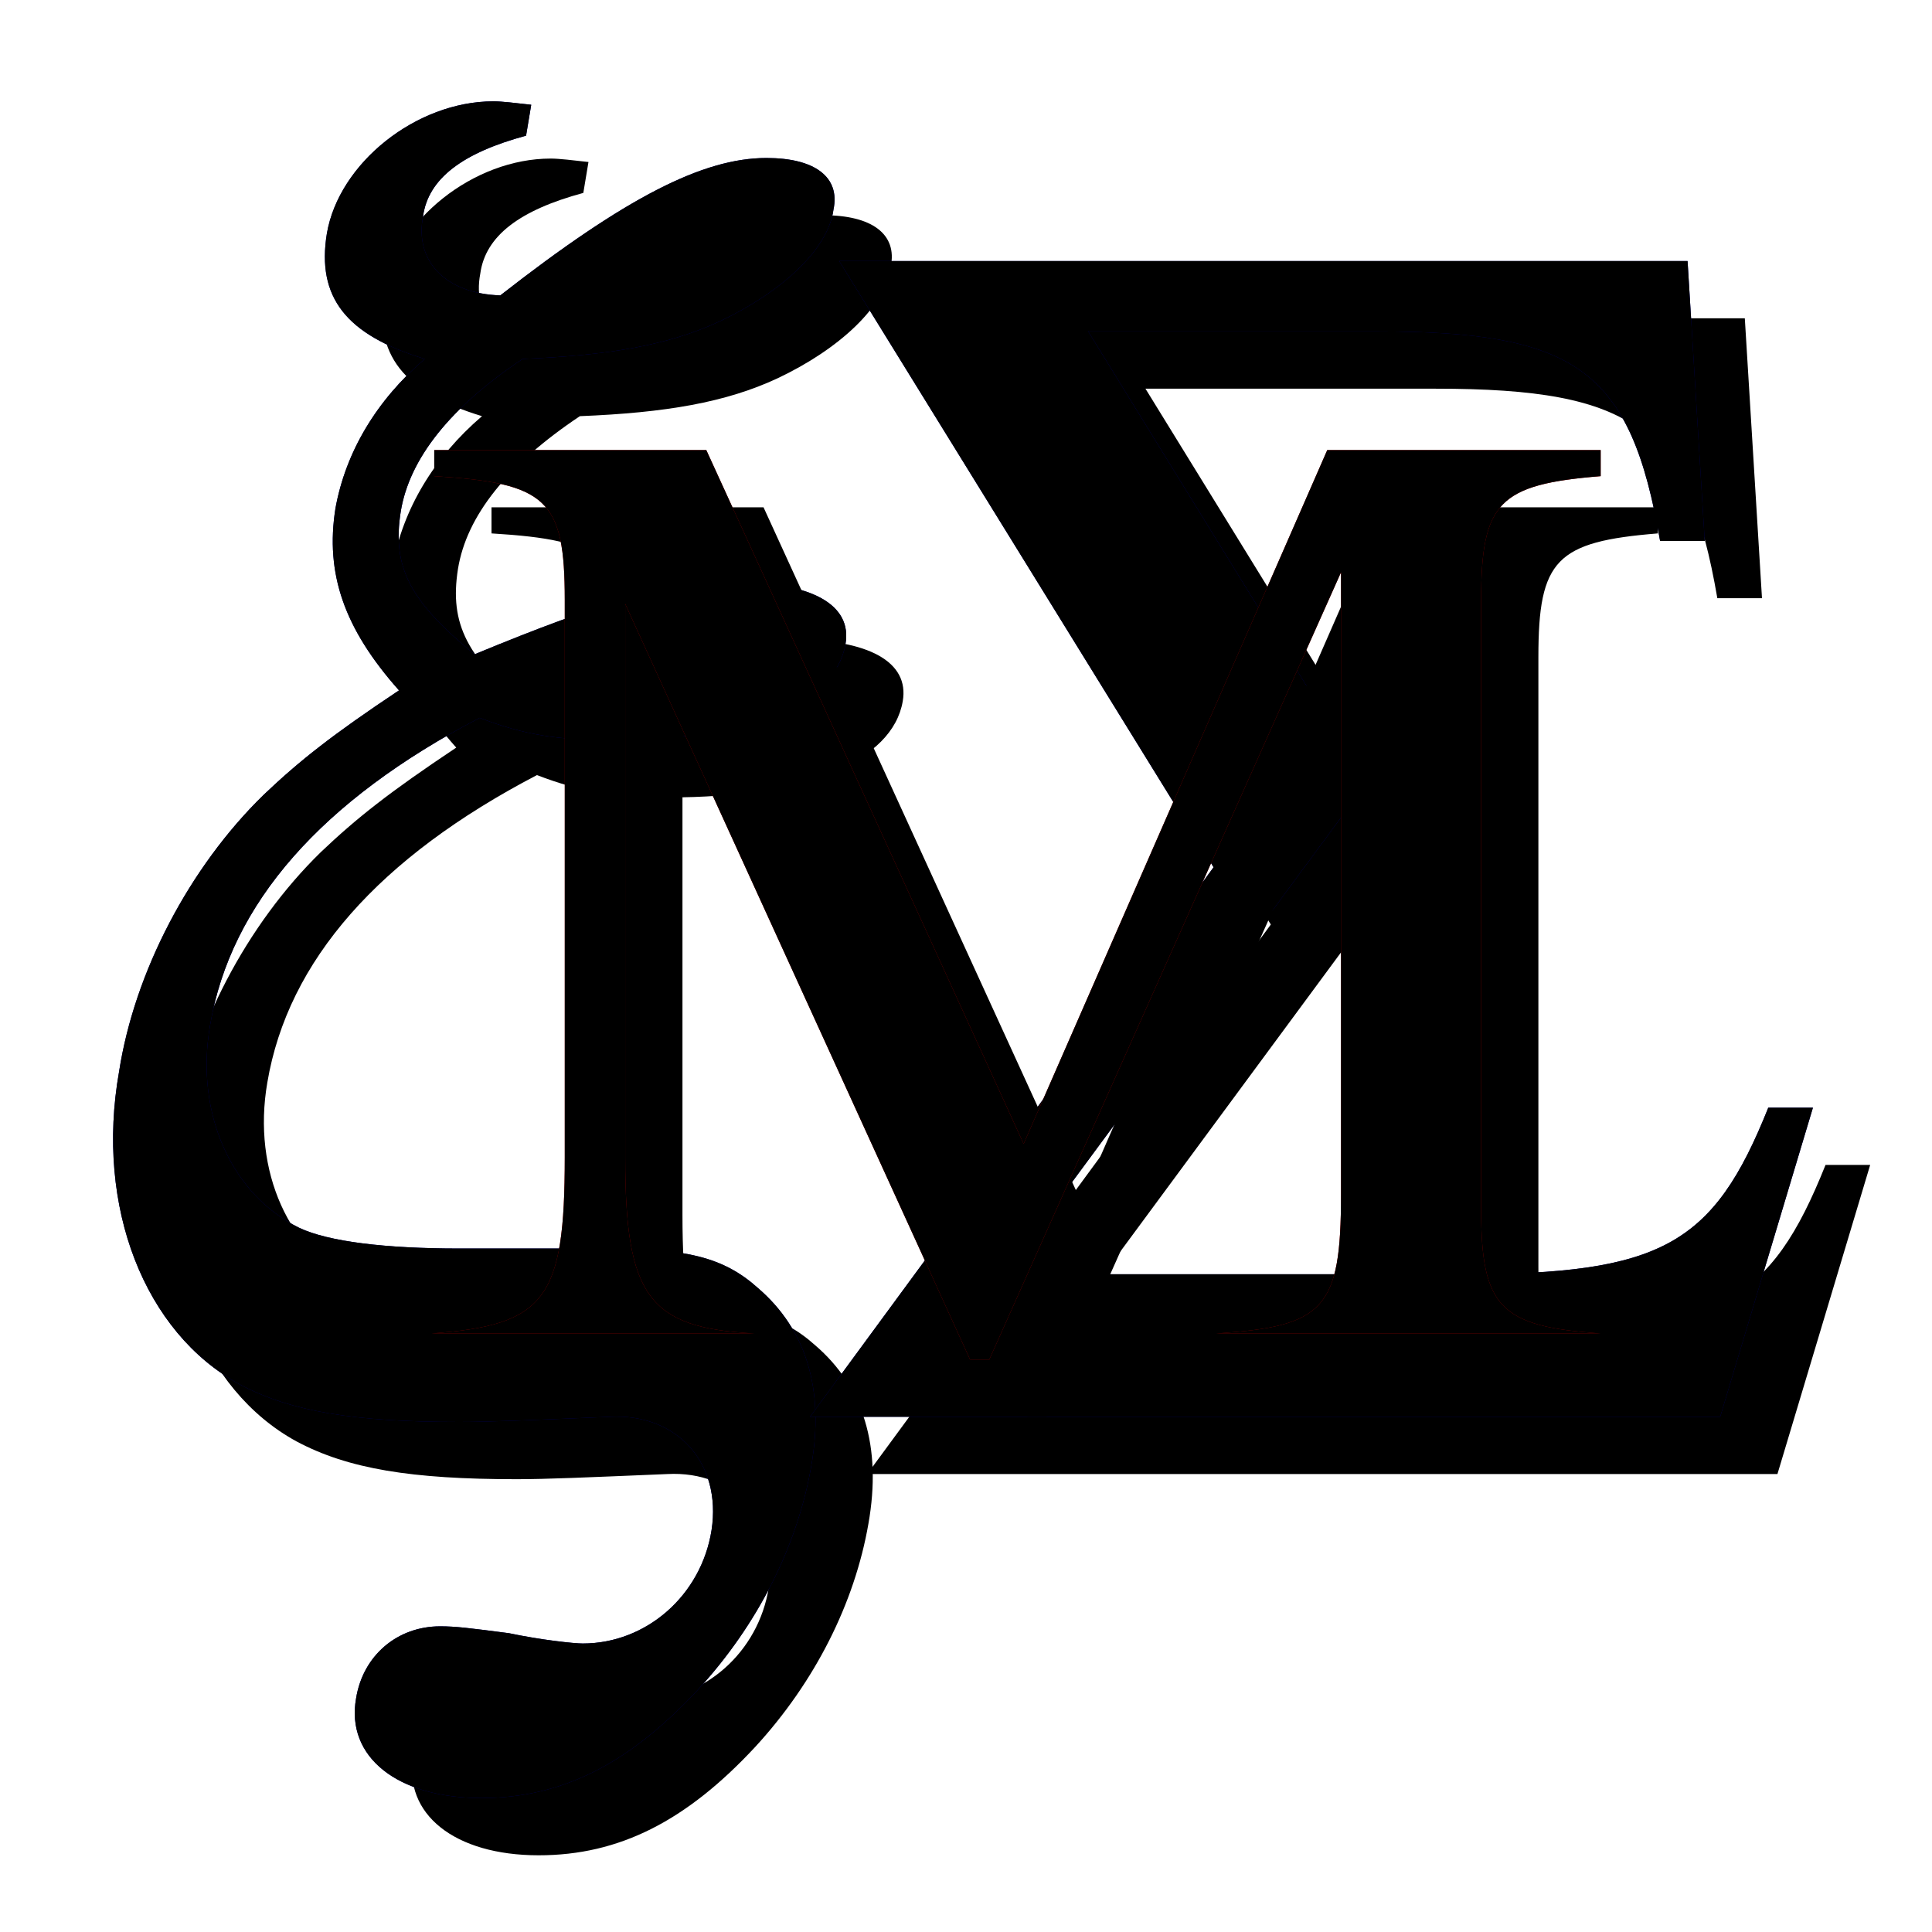
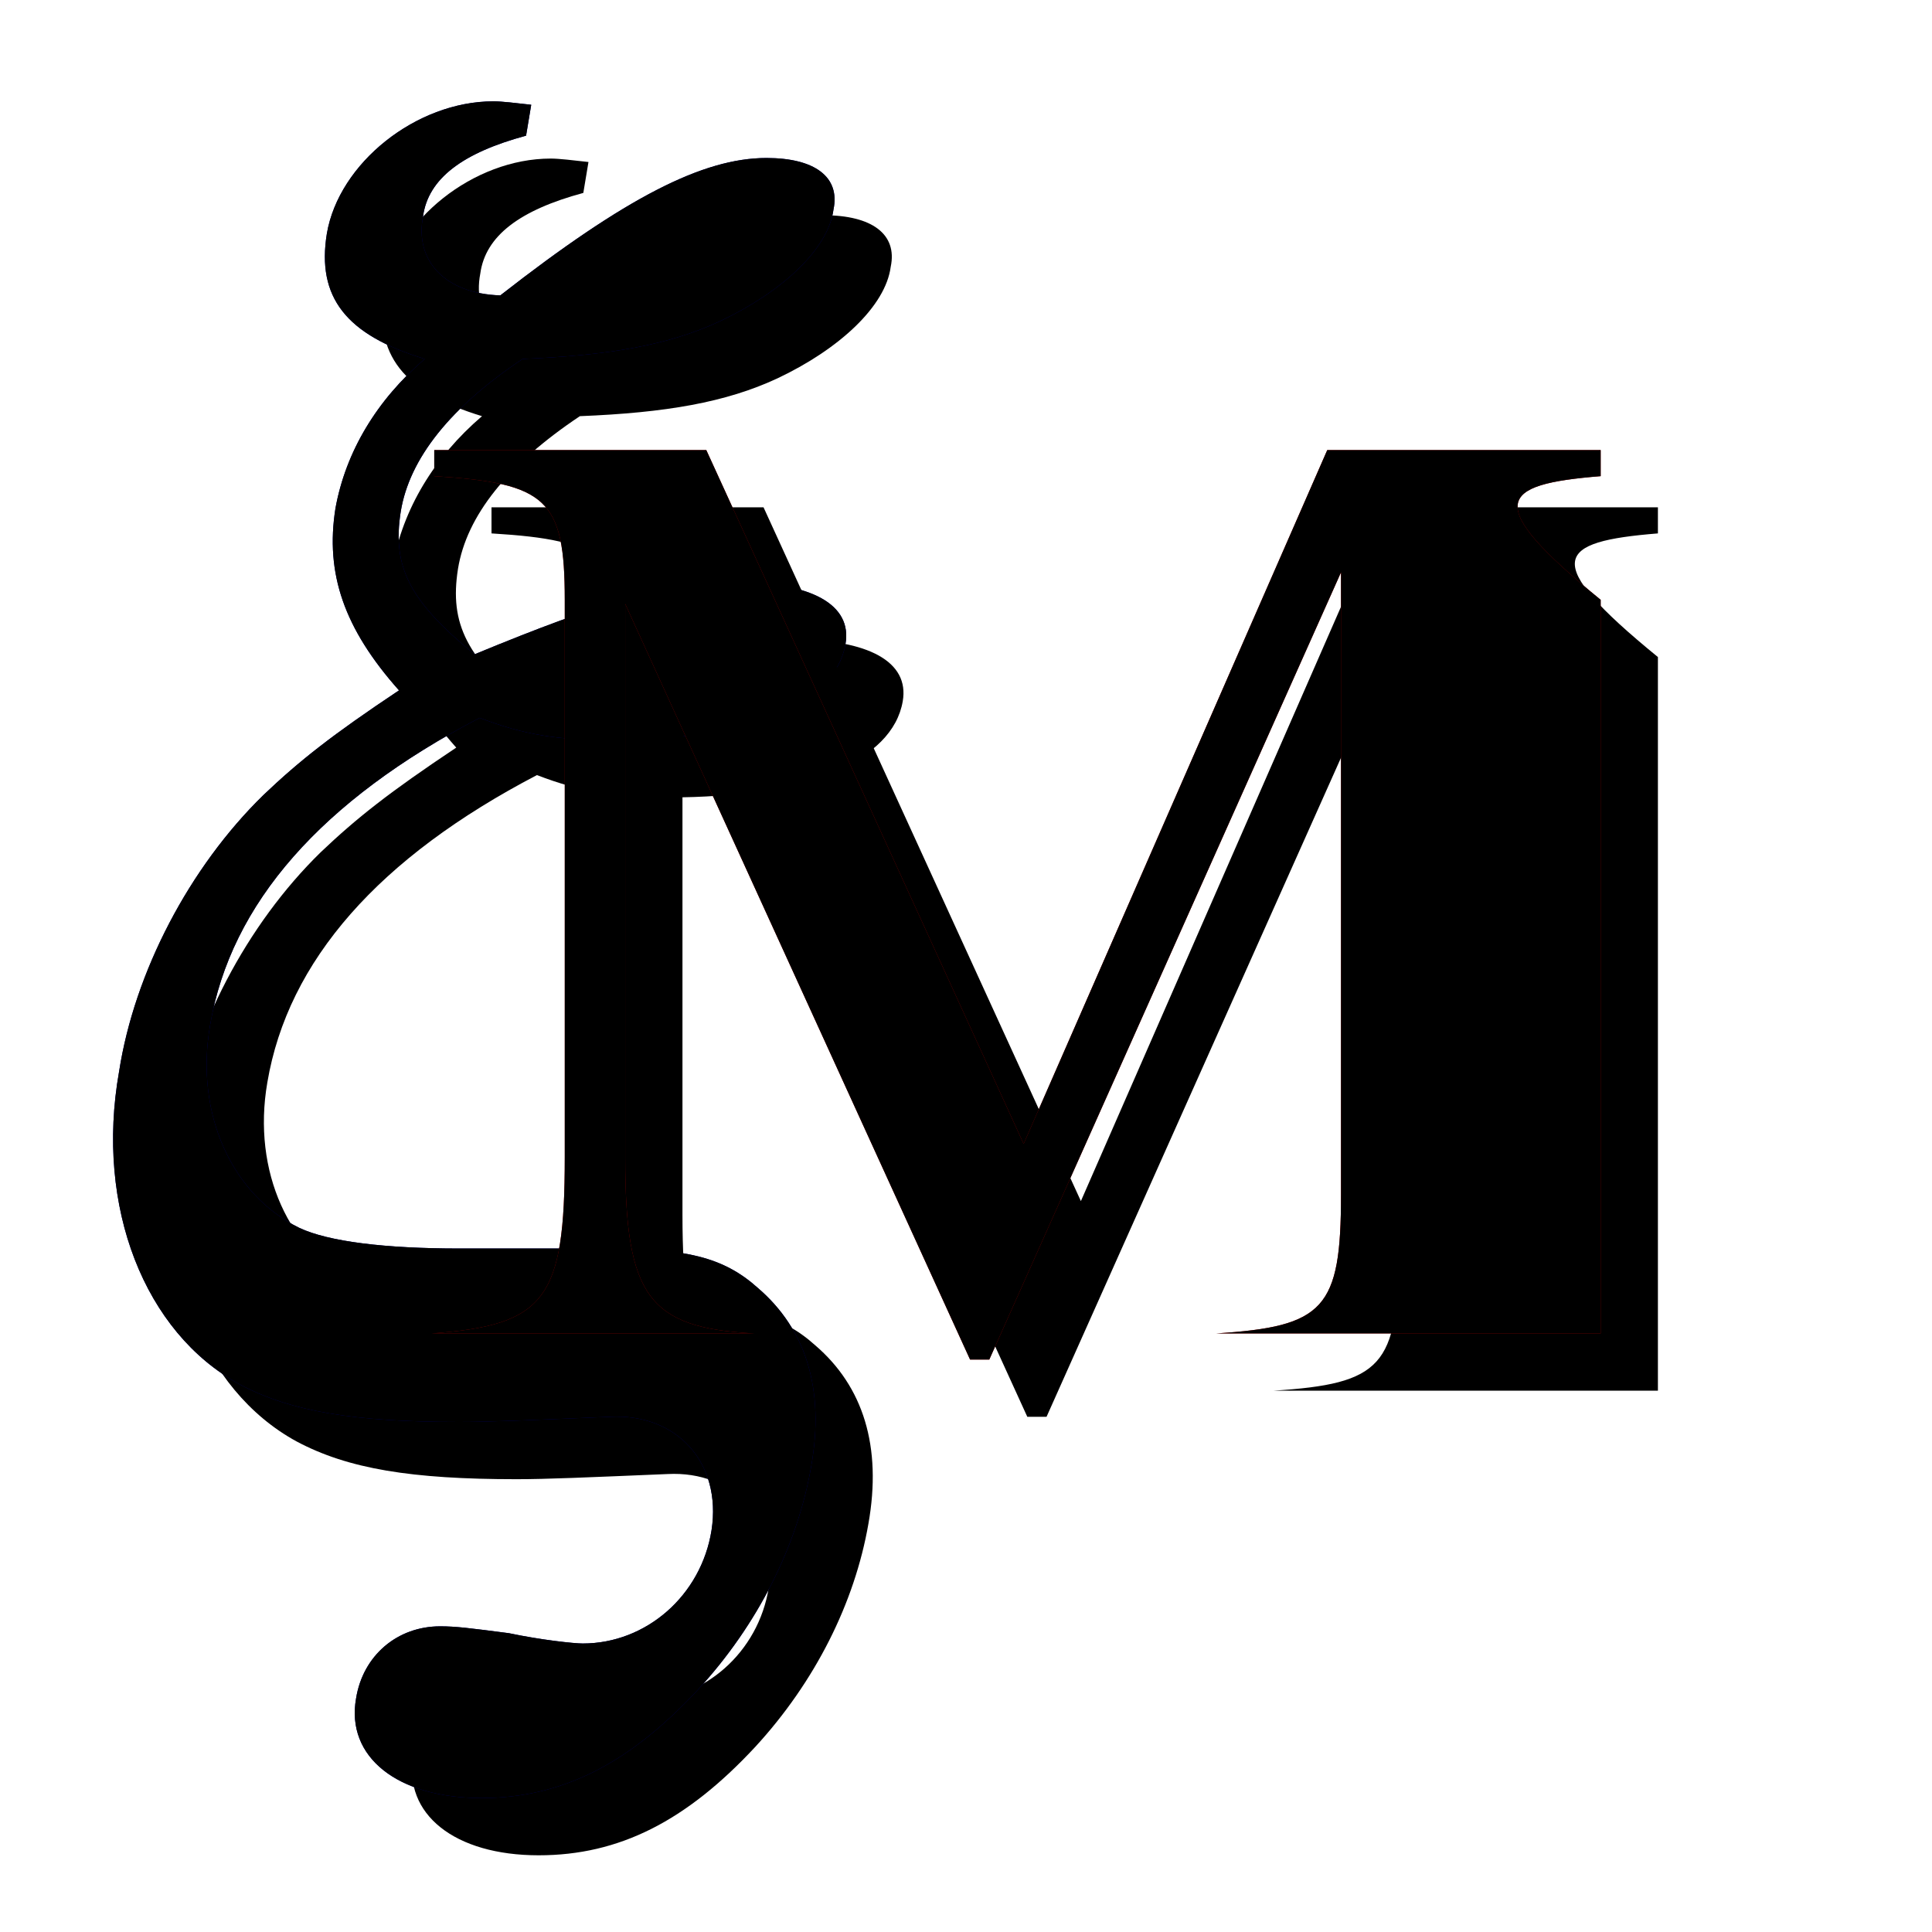
<svg xmlns="http://www.w3.org/2000/svg" xmlns:xlink="http://www.w3.org/1999/xlink" height="135" width="135">
  <defs>
    <filter id="shadow" filterUnits="objectBoundingBox" width="1.4" height="1.4">
      <feGaussianBlur in="SourceAlpha" stdDeviation="4" />
      <feOffset dx="4" dy="4" />
      <feComponentTransfer result="shadow">
        <feFuncA type="linear" slope=".5" intercept="0" />
      </feComponentTransfer>
    </filter>
    <filter id="emboss">
      <feGaussianBlur in="SourceAlpha" stdDeviation="2" result="blur" />
      <feSpecularLighting in="blur" surfaceScale="-3" style="lighting-color:white" specularConstant="1" specularExponent="16" result="spec" kernelUnitLength="1">
        <feDistantLight azimuth="45" elevation="45" />
      </feSpecularLighting>
      <feComposite in="spec" in2="SourceGraphic" operator="in" result="specOut" />
    </filter>
-     <path d="M20.04,-75.84 H40.32 C54.24,-75.84 57.96,-73.08 60,-61.2 H63.12 L61.92,-80.76 H2.64 L28.8,-38.4 0.6,0 H64.2 L70.68,-21.6 H67.56 C63.72,-12 60.12,-9.96 46.2,-9.96 H14.16 L39.48,-44.28 20.04,-75.84 Z" id="Sigma" />
-     <path d="M64.704,-55.008 V-11.52 C64.704,-3.552 63.552,-2.304 55.968,-1.824 H82.848 V-1.824 C75.84,-2.304 74.496,-3.648 74.496,-10.464 V-53.088 C74.496,-59.904 75.744,-61.152 82.848,-61.728 V-63.552 H63.744 L42.528,-15.072 20.352,-63.552 H1.344 V-61.728 C9.216,-61.248 10.464,-60.096 10.464,-53.088 V-14.112 C10.464,-4.224 9.12,-2.4 1.152,-1.824 H23.712 V-1.824 C16.32,-2.208 14.688,-4.416 14.688,-14.112 V-52.8 L38.784,0 H40.128 L64.704,-55.008 Z" id="M" />
+     <path d="M64.704,-55.008 V-11.52 C64.704,-3.552 63.552,-2.304 55.968,-1.824 H82.848 V-1.824 V-53.088 C74.496,-59.904 75.744,-61.152 82.848,-61.728 V-63.552 H63.744 L42.528,-15.072 20.352,-63.552 H1.344 V-61.728 C9.216,-61.248 10.464,-60.096 10.464,-53.088 V-14.112 C10.464,-4.224 9.12,-2.4 1.152,-1.824 H23.712 V-1.824 C16.32,-2.208 14.688,-4.416 14.688,-14.112 V-52.8 L38.784,0 H40.128 L64.704,-55.008 Z" id="M" />
    <path d="M36.12,-91.68 C35.04,-91.8 34.08,-91.92 33.48,-91.92 28.08,-91.92 22.68,-87.6 21.84,-82.68 21.12,-78.24 23.16,-75.6 28.68,-73.92 25.32,-71.04 23.16,-67.44 22.44,-63.48 21.72,-58.92 23.04,-55.08 26.88,-50.76 22.2,-47.64 19.92,-45.84 17.4,-43.44 12.24,-38.4 8.4,-31.08 7.32,-24.12 5.64,-14.64 9.12,-5.88 15.72,-2.28 19.32,-0.36 23.76,0.36 31.08,0.36 33.24,0.36 35.88,0.24 41.64,0 46.32,-0.24 49.44,3.24 48.72,7.92 48.0,12.48 44.16,15.84 39.72,15.84 39.12,15.84 36.84,15.6 34.56,15.12 31.8,14.76 30.84,14.64 29.76,14.64 26.76,14.64 24.36,16.68 23.88,19.68 23.16,23.76 26.76,26.64 32.64,26.64 38.28,26.64 42.96,24.24 47.76,19.08 51.96,14.52 54.72,9 55.68,3.48 56.64,-1.92 55.32,-6.12 51.96,-9 49.56,-11.16 46.92,-11.76 41.52,-11.76 H31.08 C25.92,-11.76 21.96,-12.24 19.92,-13.2 15.24,-15.48 12.6,-21.12 13.68,-27.36 15.12,-35.88 21.48,-43.08 32.52,-48.84 35.64,-47.64 38.04,-47.28 41.76,-47.28 51.24,-47.28 57.36,-49.8 58.08,-54 58.56,-56.76 55.68,-58.32 50.4,-58.32 45.72,-58.32 41.16,-57 32.16,-53.28 27.6,-57 26.4,-59.4 27,-63.24 27.6,-66.96 30.48,-70.56 35.52,-73.92 41.52,-74.16 45.72,-74.88 49.32,-76.56 53.64,-78.6 56.88,-81.6 57.24,-84.36 57.72,-86.64 55.92,-87.96 52.56,-87.96 48.12,-87.96 42.72,-85.2 33.96,-78.36 30.12,-78.48 27.96,-80.76 28.56,-83.88 28.92,-86.52 31.32,-88.32 35.76,-89.52 L36.12,-91.68Z" id="xi" />
  </defs>
  <g>
    <use xlink:href="#xi" x="1" y="99" style="filter:url(#shadow);" />
    <use xlink:href="#xi" x="1" y="99" style="fill:rgb(0,0,128);" />
    <use xlink:href="#xi" x="1" y="99" style="filter:url(#emboss)" />
    <use xlink:href="#Sigma" x="56" y="99" style="filter:url(#shadow);" />
    <use xlink:href="#Sigma" x="56" y="99" style="fill:rgb(0,0,128);" />
    <use xlink:href="#Sigma" x="56" y="99" style="filter:url(#emboss);" />
    <use xlink:href="#M" x="29" y="95" style="filter:url(#shadow);" />
    <use xlink:href="#M" x="29" y="95" style="fill:rgb(180,0,0);" />
    <use xlink:href="#M" x="29" y="95" style="filter:url(#emboss);" />
  </g>
</svg>